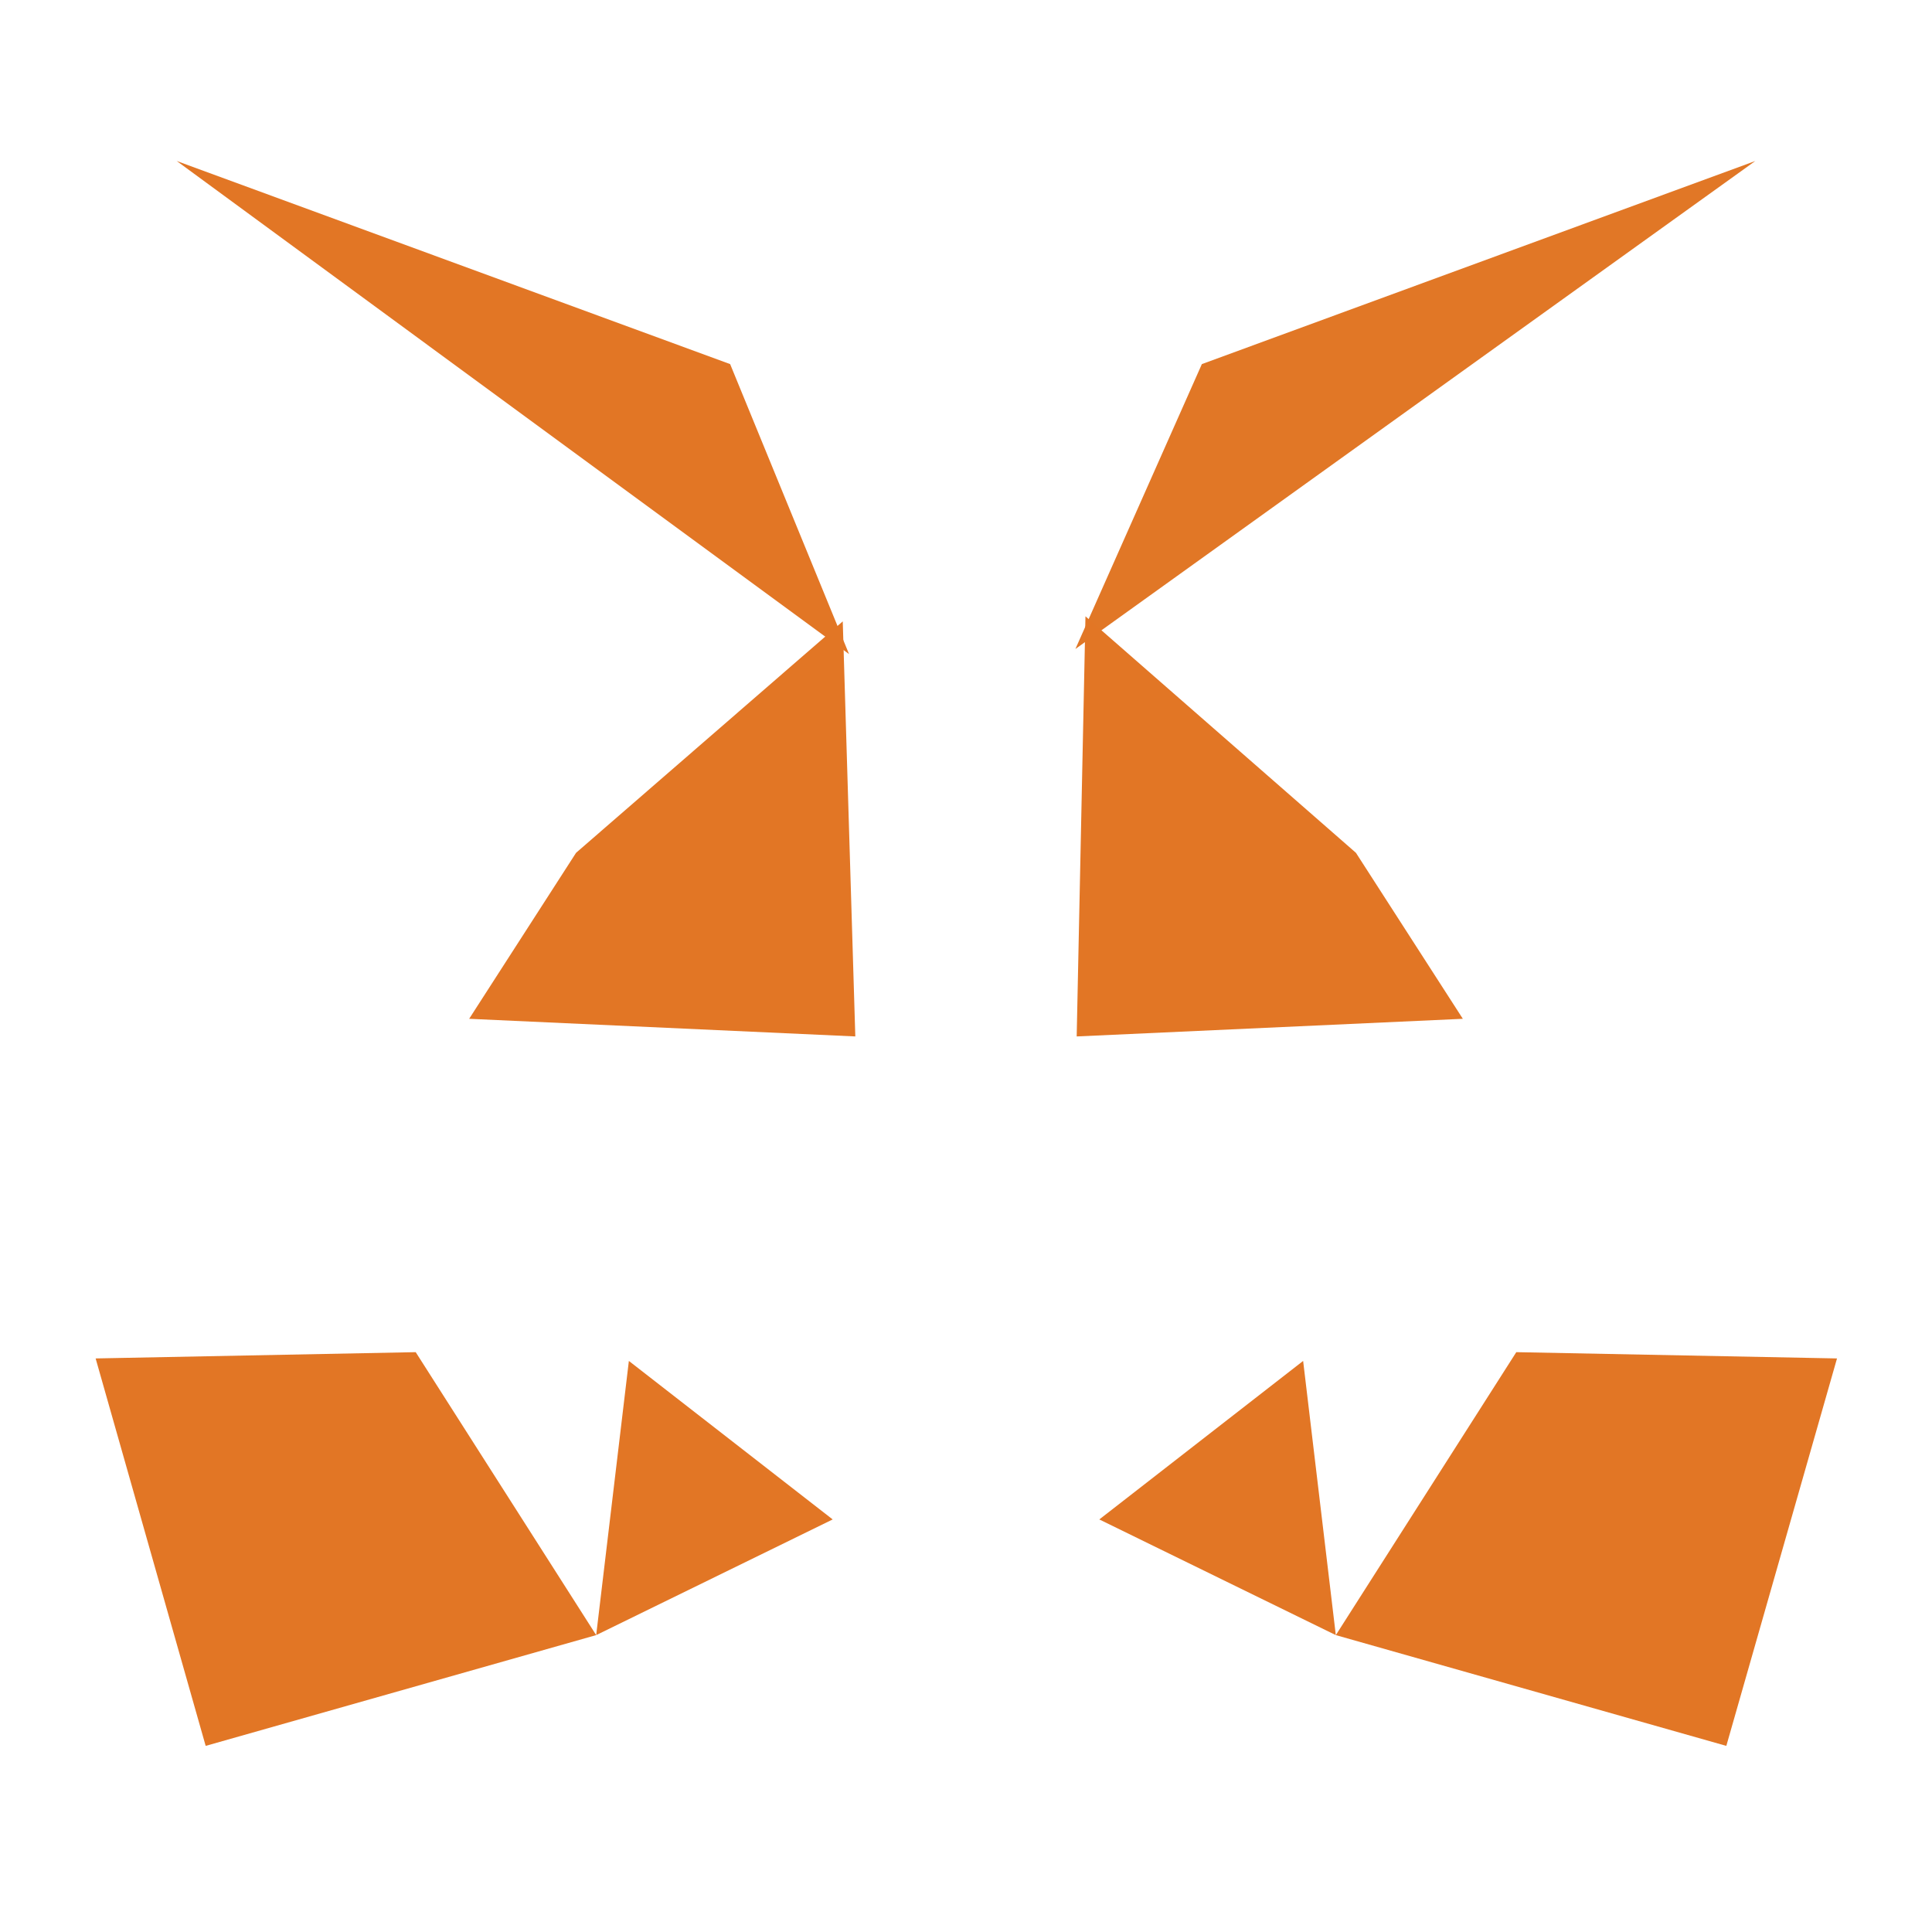
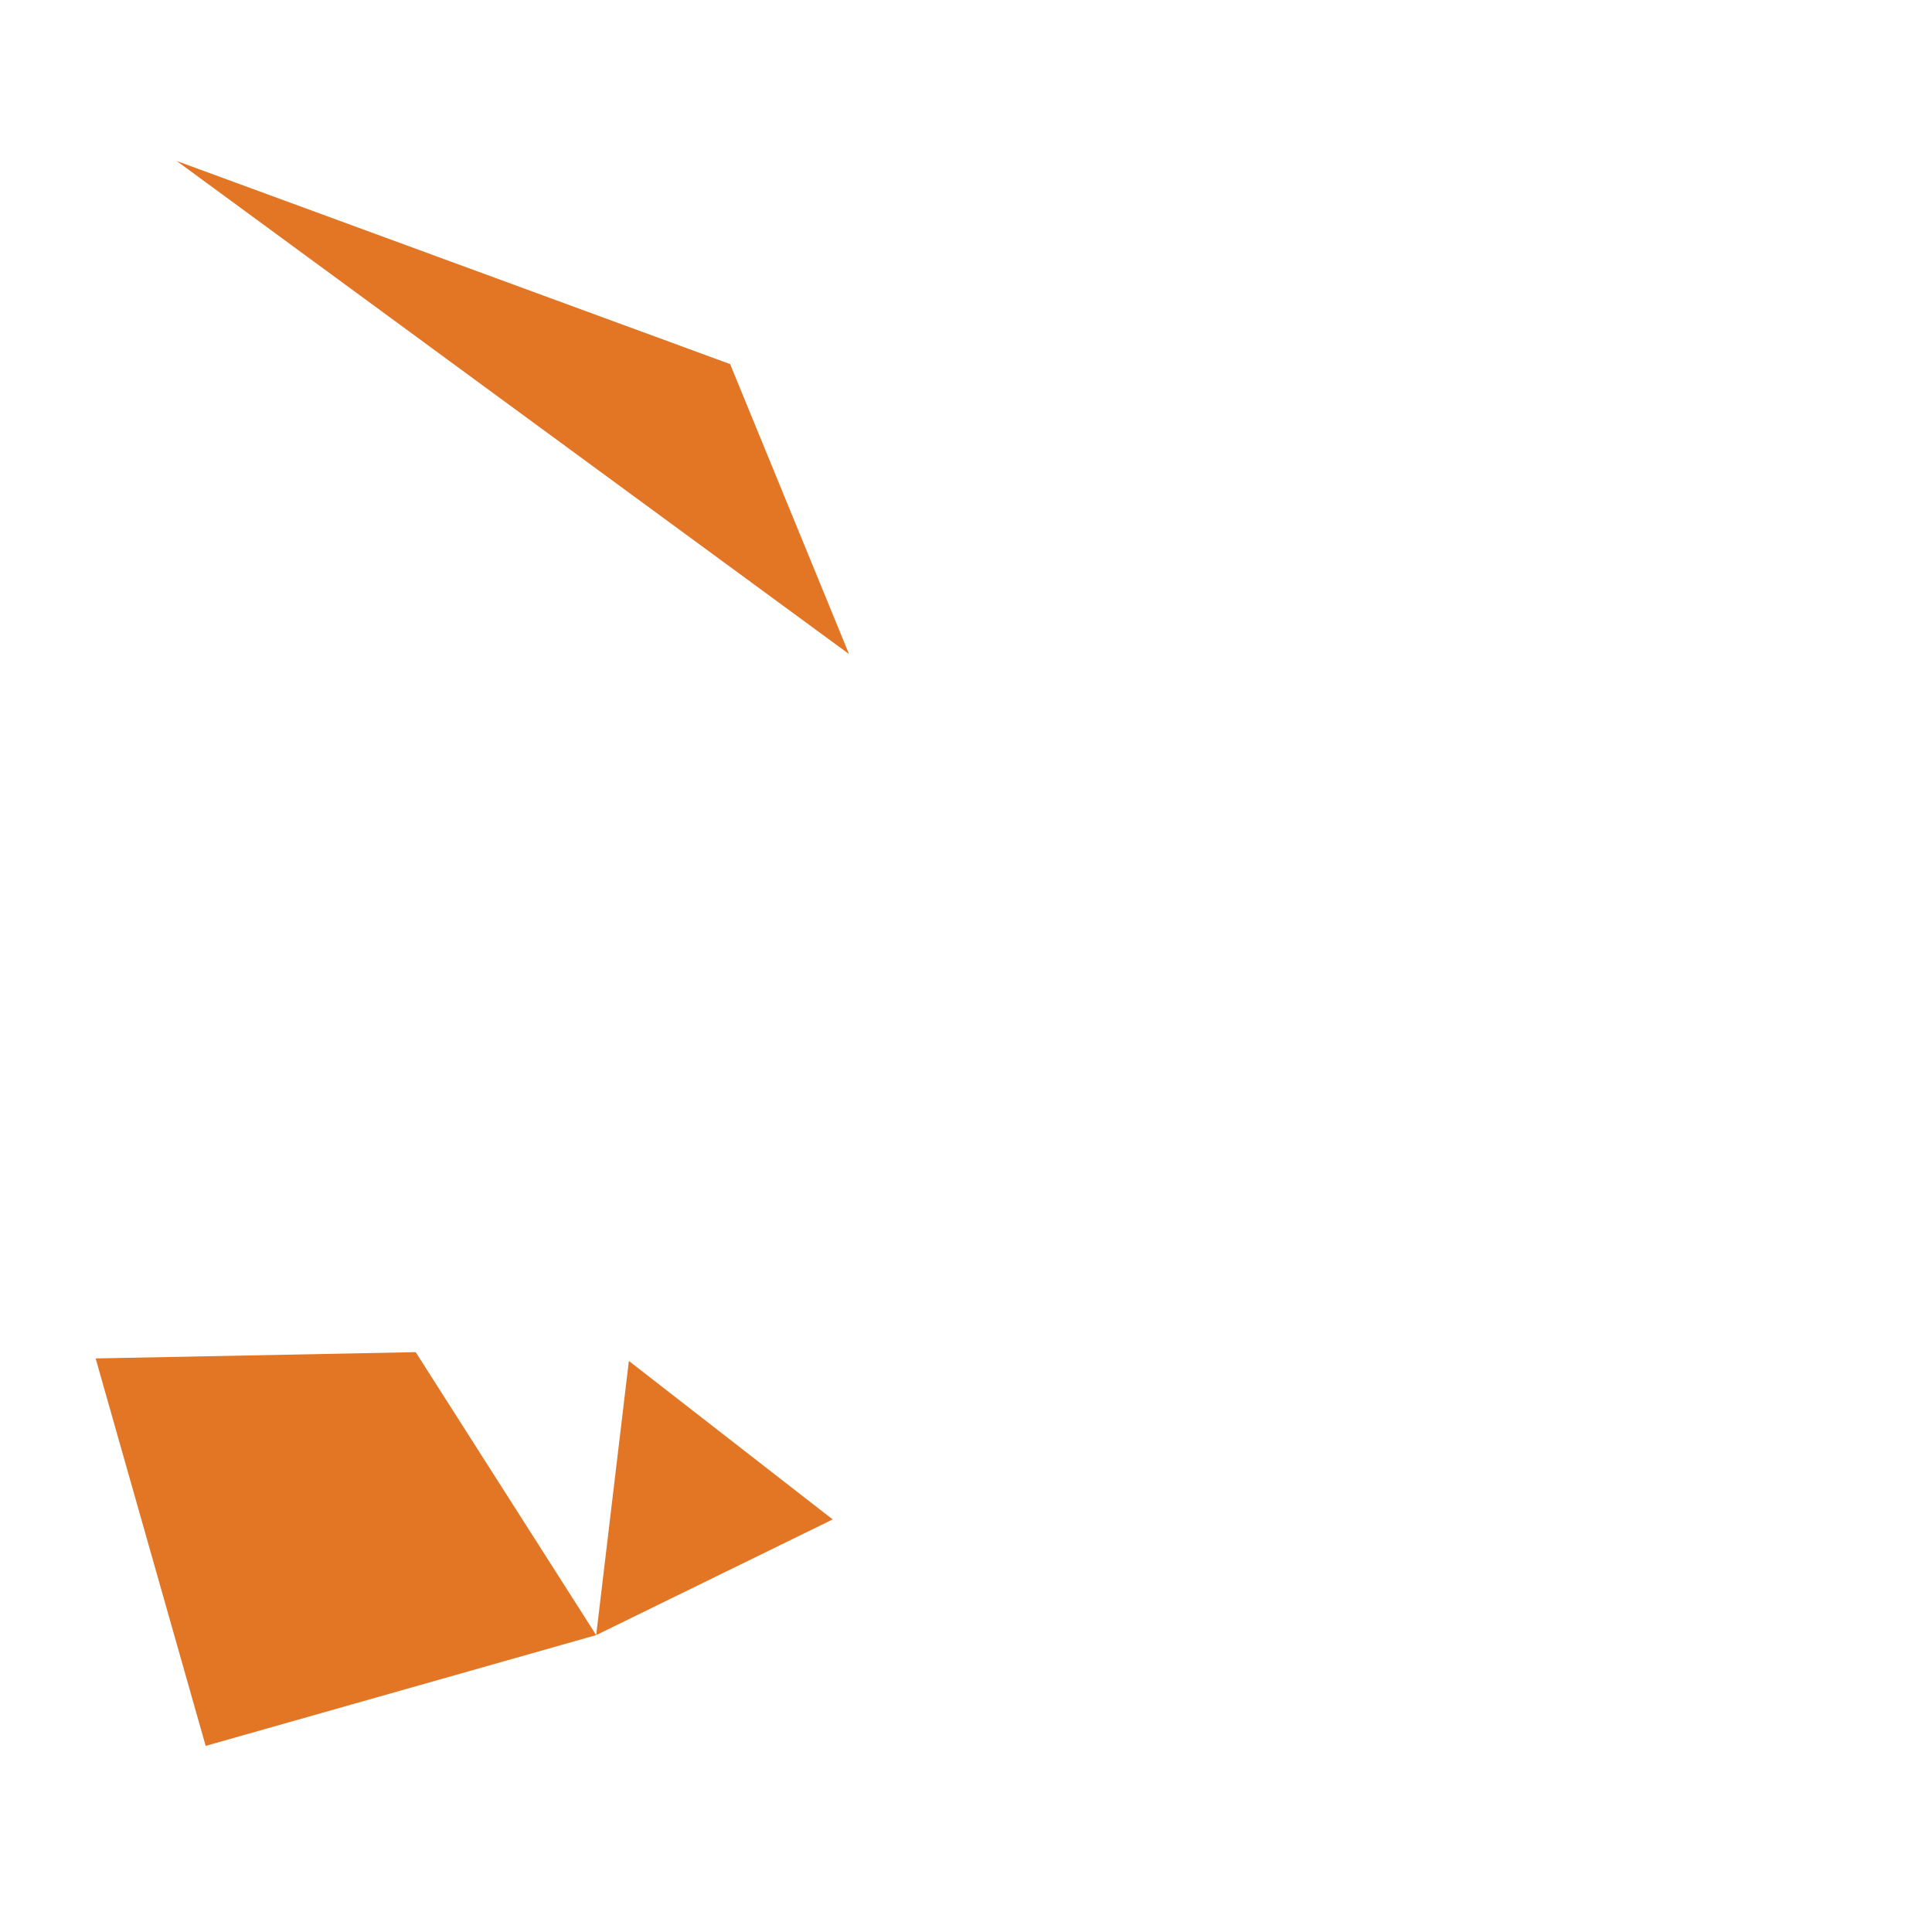
<svg xmlns="http://www.w3.org/2000/svg" width="24" height="24" viewBox="0 0 24 24" fill="none">
-   <path d="M21.805 2L13.359 8.062L14.93 4.523L21.805 2Z" fill="#E17726" />
  <path d="M2.195 2L10.547 8.125L9.07 4.523L2.195 2Z" fill="#E27625" />
-   <path d="M18.836 16.797L16.594 20.312L21.445 21.688L22.82 16.875L18.836 16.797Z" fill="#E27625" />
  <path d="M1.188 16.875L2.555 21.688L7.406 20.312L5.164 16.797L1.188 16.875Z" fill="#E27625" />
-   <path d="M7.156 10.594L5.828 12.656L10.625 12.875L10.469 7.719L7.156 10.594Z" fill="#E27625" />
-   <path d="M16.844 10.594L13.484 7.656L13.375 12.875L18.172 12.656L16.844 10.594Z" fill="#E27625" />
  <path d="M7.406 20.312L10.344 18.875L7.812 16.906L7.406 20.312Z" fill="#E27625" />
-   <path d="M13.656 18.875L16.594 20.312L16.188 16.906L13.656 18.875Z" fill="#E27625" />
</svg>